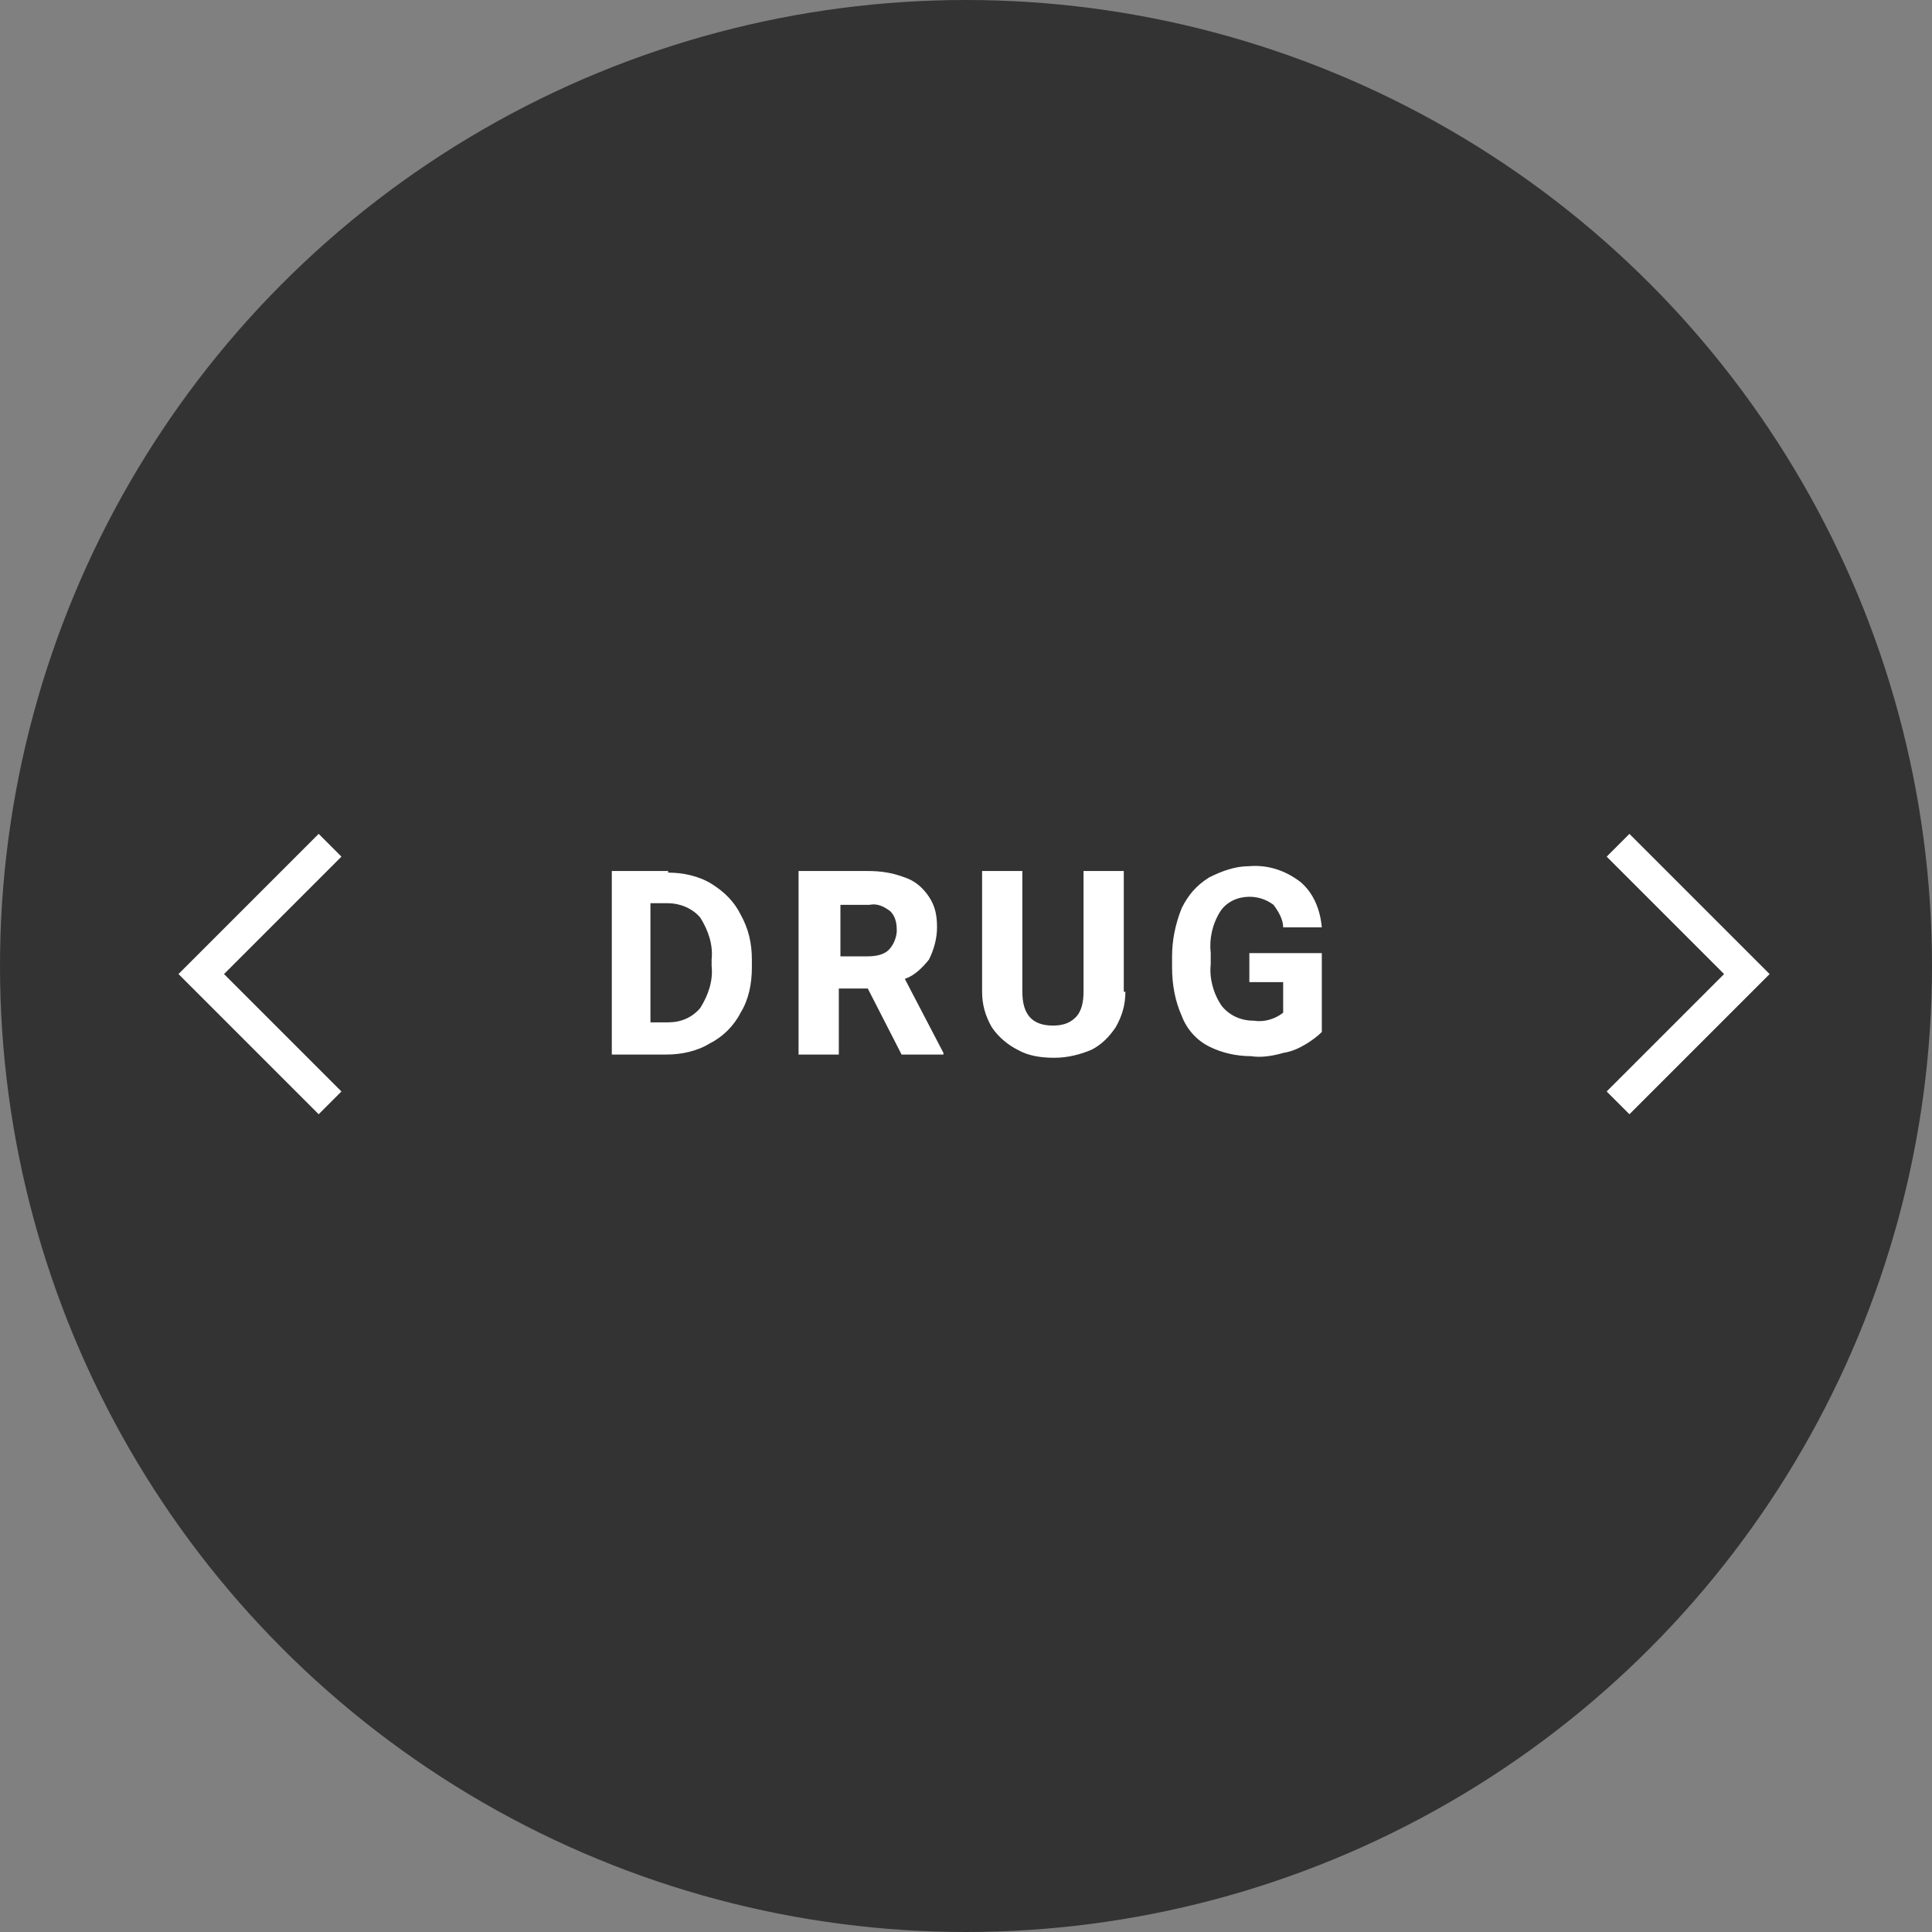
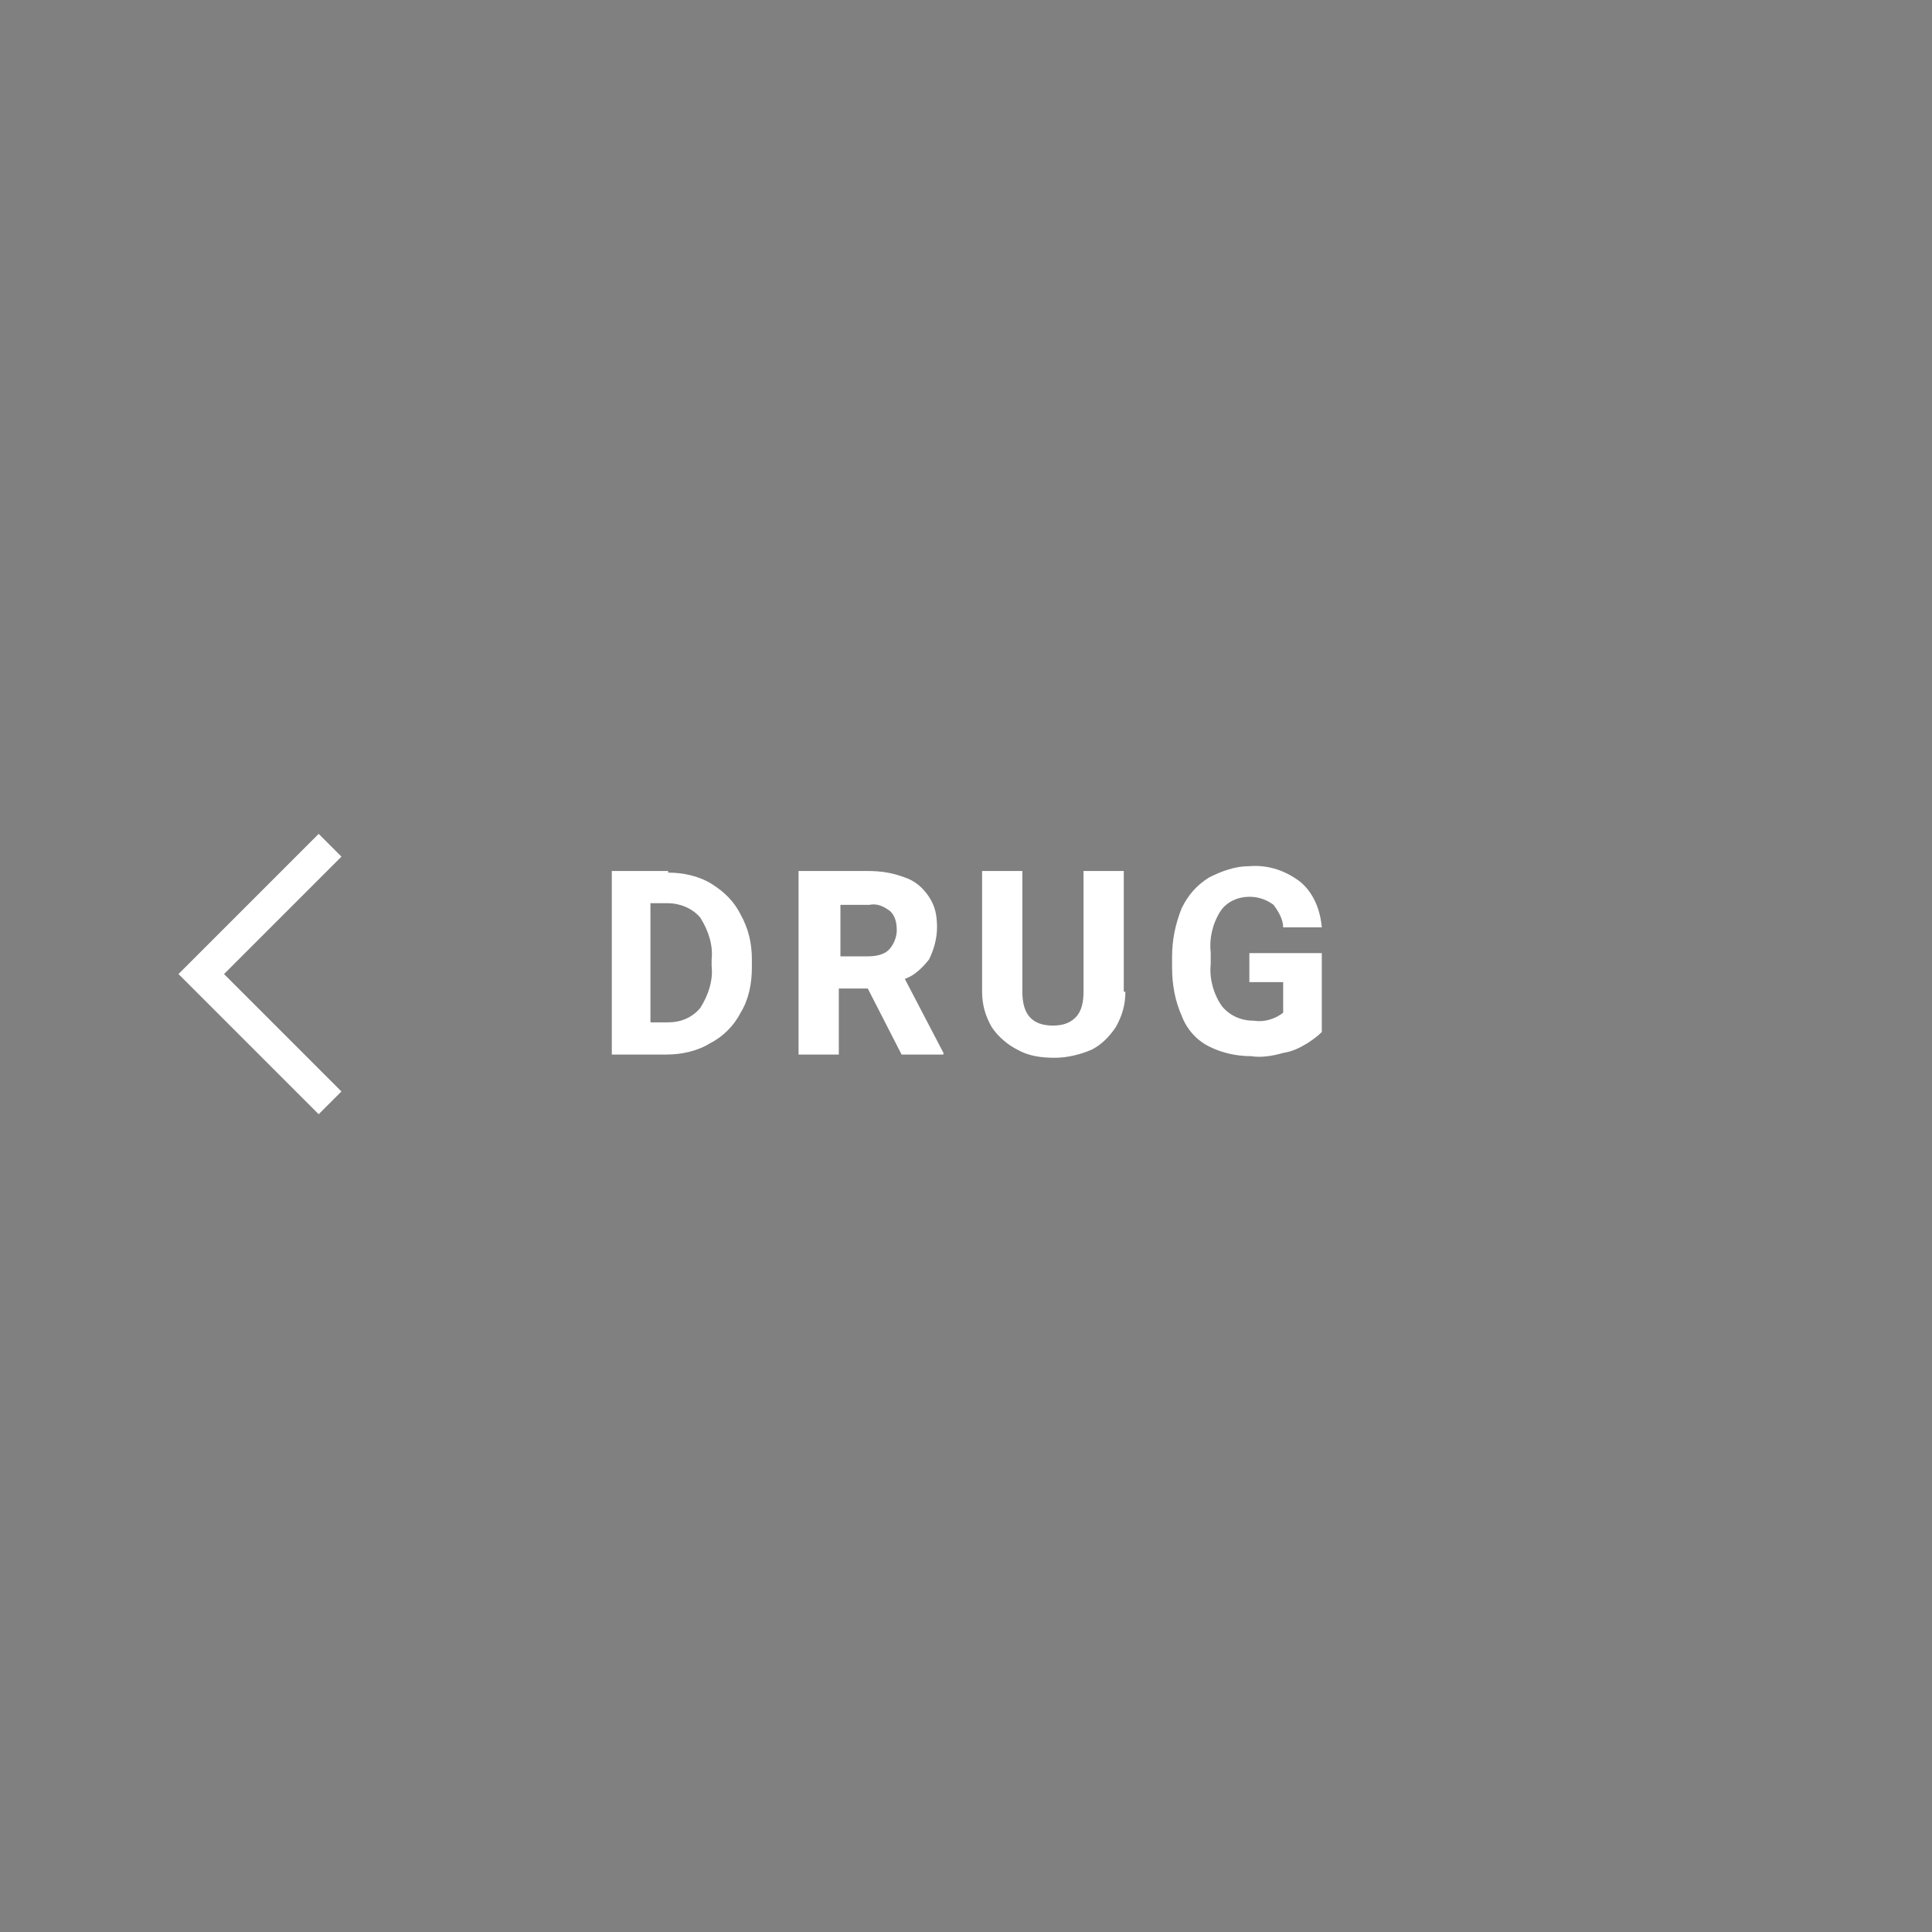
<svg xmlns="http://www.w3.org/2000/svg" version="1.1" id="レイヤー_1" x="0px" y="0px" viewBox="0 0 120 120" style="enable-background:new 0 0 120 120;" xml:space="preserve">
  <rect x="0" y="0" width="120" height="120" fill="#808080" stroke="none" />
  <style type="text/css">
	.st0{fill:#333333;}
	.st1{fill:#FFFFFF;}
	.st2{fill:none;stroke:#FFFFFF;stroke-width:2;}
</style>
  <g id="cursor_drug" transform="translate(-512 -1384)">
-     <circle id="楕円形_48" class="st0" cx="572" cy="1444" r="60" />
    <path id="パス_309" class="st1" d="M553.5,1438.2c0.9,0,1.9,0.2,2.7,0.7c0.8,0.5,1.4,1.1,1.8,1.9c0.5,0.9,0.7,1.8,0.7,2.8v0.5   c0,1-0.2,2-0.7,2.8c-0.4,0.8-1.1,1.5-1.9,1.9c-0.8,0.5-1.8,0.7-2.7,0.7H550v-11.4H553.5z M556.2,1443.6c0.1-0.9-0.2-1.8-0.7-2.6   c-0.5-0.6-1.3-0.9-2-0.9h-1.1v7.4h1.1c0.8,0,1.5-0.3,2-0.9c0.5-0.8,0.8-1.7,0.7-2.6L556.2,1443.6z M570.6,1449.4v0.1H568l-2.1-4.1   h-1.8v4.1h-2.5v-11.4h4.3c0.8,0,1.5,0.1,2.3,0.4c0.6,0.2,1.1,0.6,1.5,1.2c0.4,0.6,0.5,1.2,0.5,1.9c0,0.7-0.2,1.4-0.5,2   c-0.4,0.5-0.9,1-1.5,1.2L570.6,1449.4z M564.1,1443.4h1.8c0.5,0,1-0.1,1.3-0.4c0.3-0.3,0.5-0.8,0.5-1.2c0-0.5-0.1-0.9-0.4-1.2   c-0.4-0.3-0.8-0.5-1.3-0.4h-1.8V1443.4z M581.9,1445.6c0,0.8-0.2,1.5-0.6,2.2c-0.4,0.6-0.9,1.1-1.5,1.4c-0.7,0.3-1.5,0.5-2.3,0.5   c-0.8,0-1.6-0.1-2.3-0.5c-0.6-0.3-1.2-0.8-1.6-1.4c-0.4-0.7-0.6-1.4-0.6-2.2v-7.5h2.5v7.5c0,1.4,0.6,2.1,1.9,2.1   c0.5,0,1-0.1,1.4-0.5c0.4-0.4,0.5-1,0.5-1.6v-7.5h2.5V1445.6z M594.1,1448.1c-0.3,0.3-0.6,0.5-0.9,0.7c-0.5,0.3-0.9,0.5-1.5,0.6   c-0.7,0.2-1.4,0.3-2,0.2c-0.9,0-1.8-0.2-2.6-0.6c-0.8-0.4-1.4-1.1-1.7-1.9c-0.4-0.9-0.6-1.9-0.6-3v-0.7c0-1,0.2-2,0.6-3   c0.4-0.8,0.9-1.4,1.7-1.9c0.8-0.4,1.6-0.7,2.5-0.7c1.2-0.1,2.3,0.3,3.2,1c0.8,0.7,1.2,1.7,1.3,2.8h-2.4c0-0.5-0.3-1-0.6-1.4   c-0.4-0.3-0.9-0.5-1.5-0.5c-0.7,0-1.4,0.3-1.8,0.9c-0.5,0.8-0.7,1.7-0.6,2.6v0.7c-0.1,0.9,0.2,1.9,0.7,2.6c0.5,0.6,1.2,0.9,2,0.9   c0.6,0.1,1.3-0.1,1.8-0.5v-1.9h-2.1v-1.8h4.5L594.1,1448.1z" />
-     <path id="パス_2" class="st2" d="M612.5,1436.5l8,8l-8,8" />
    <path id="パス_7" class="st2" d="M532.5,1452.5l-8-8l8-8" />
  </g>
</svg>